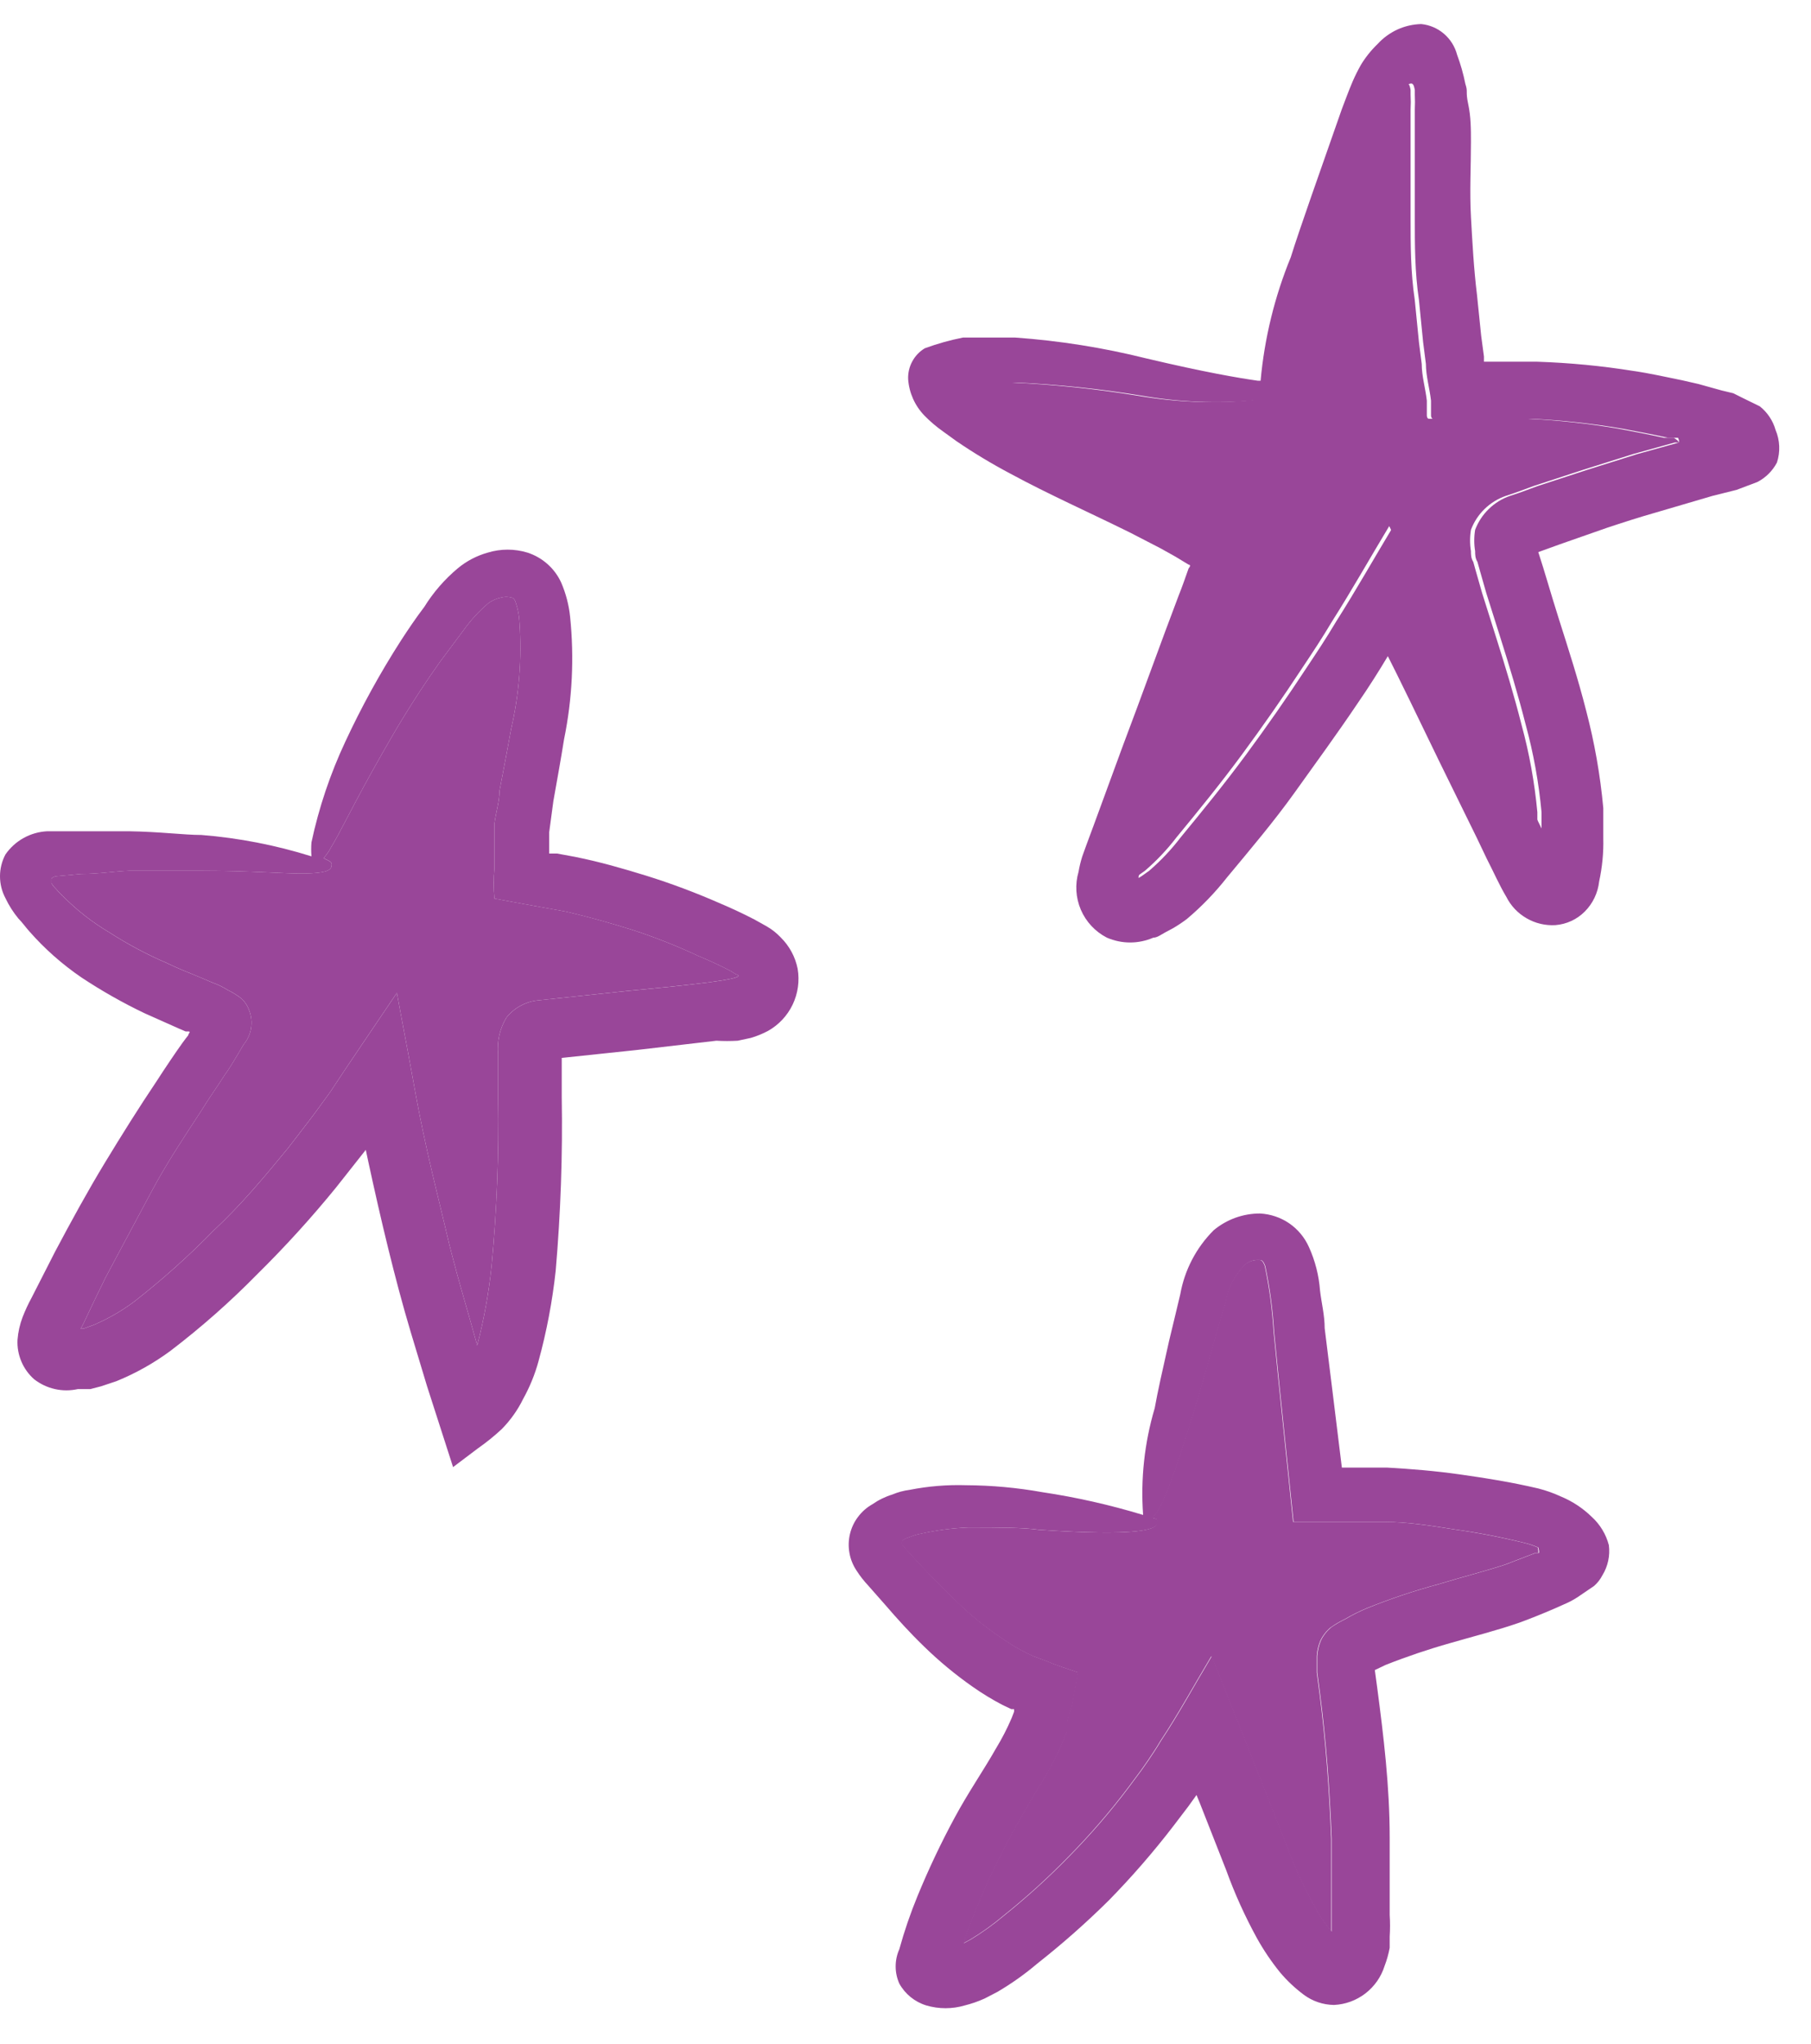
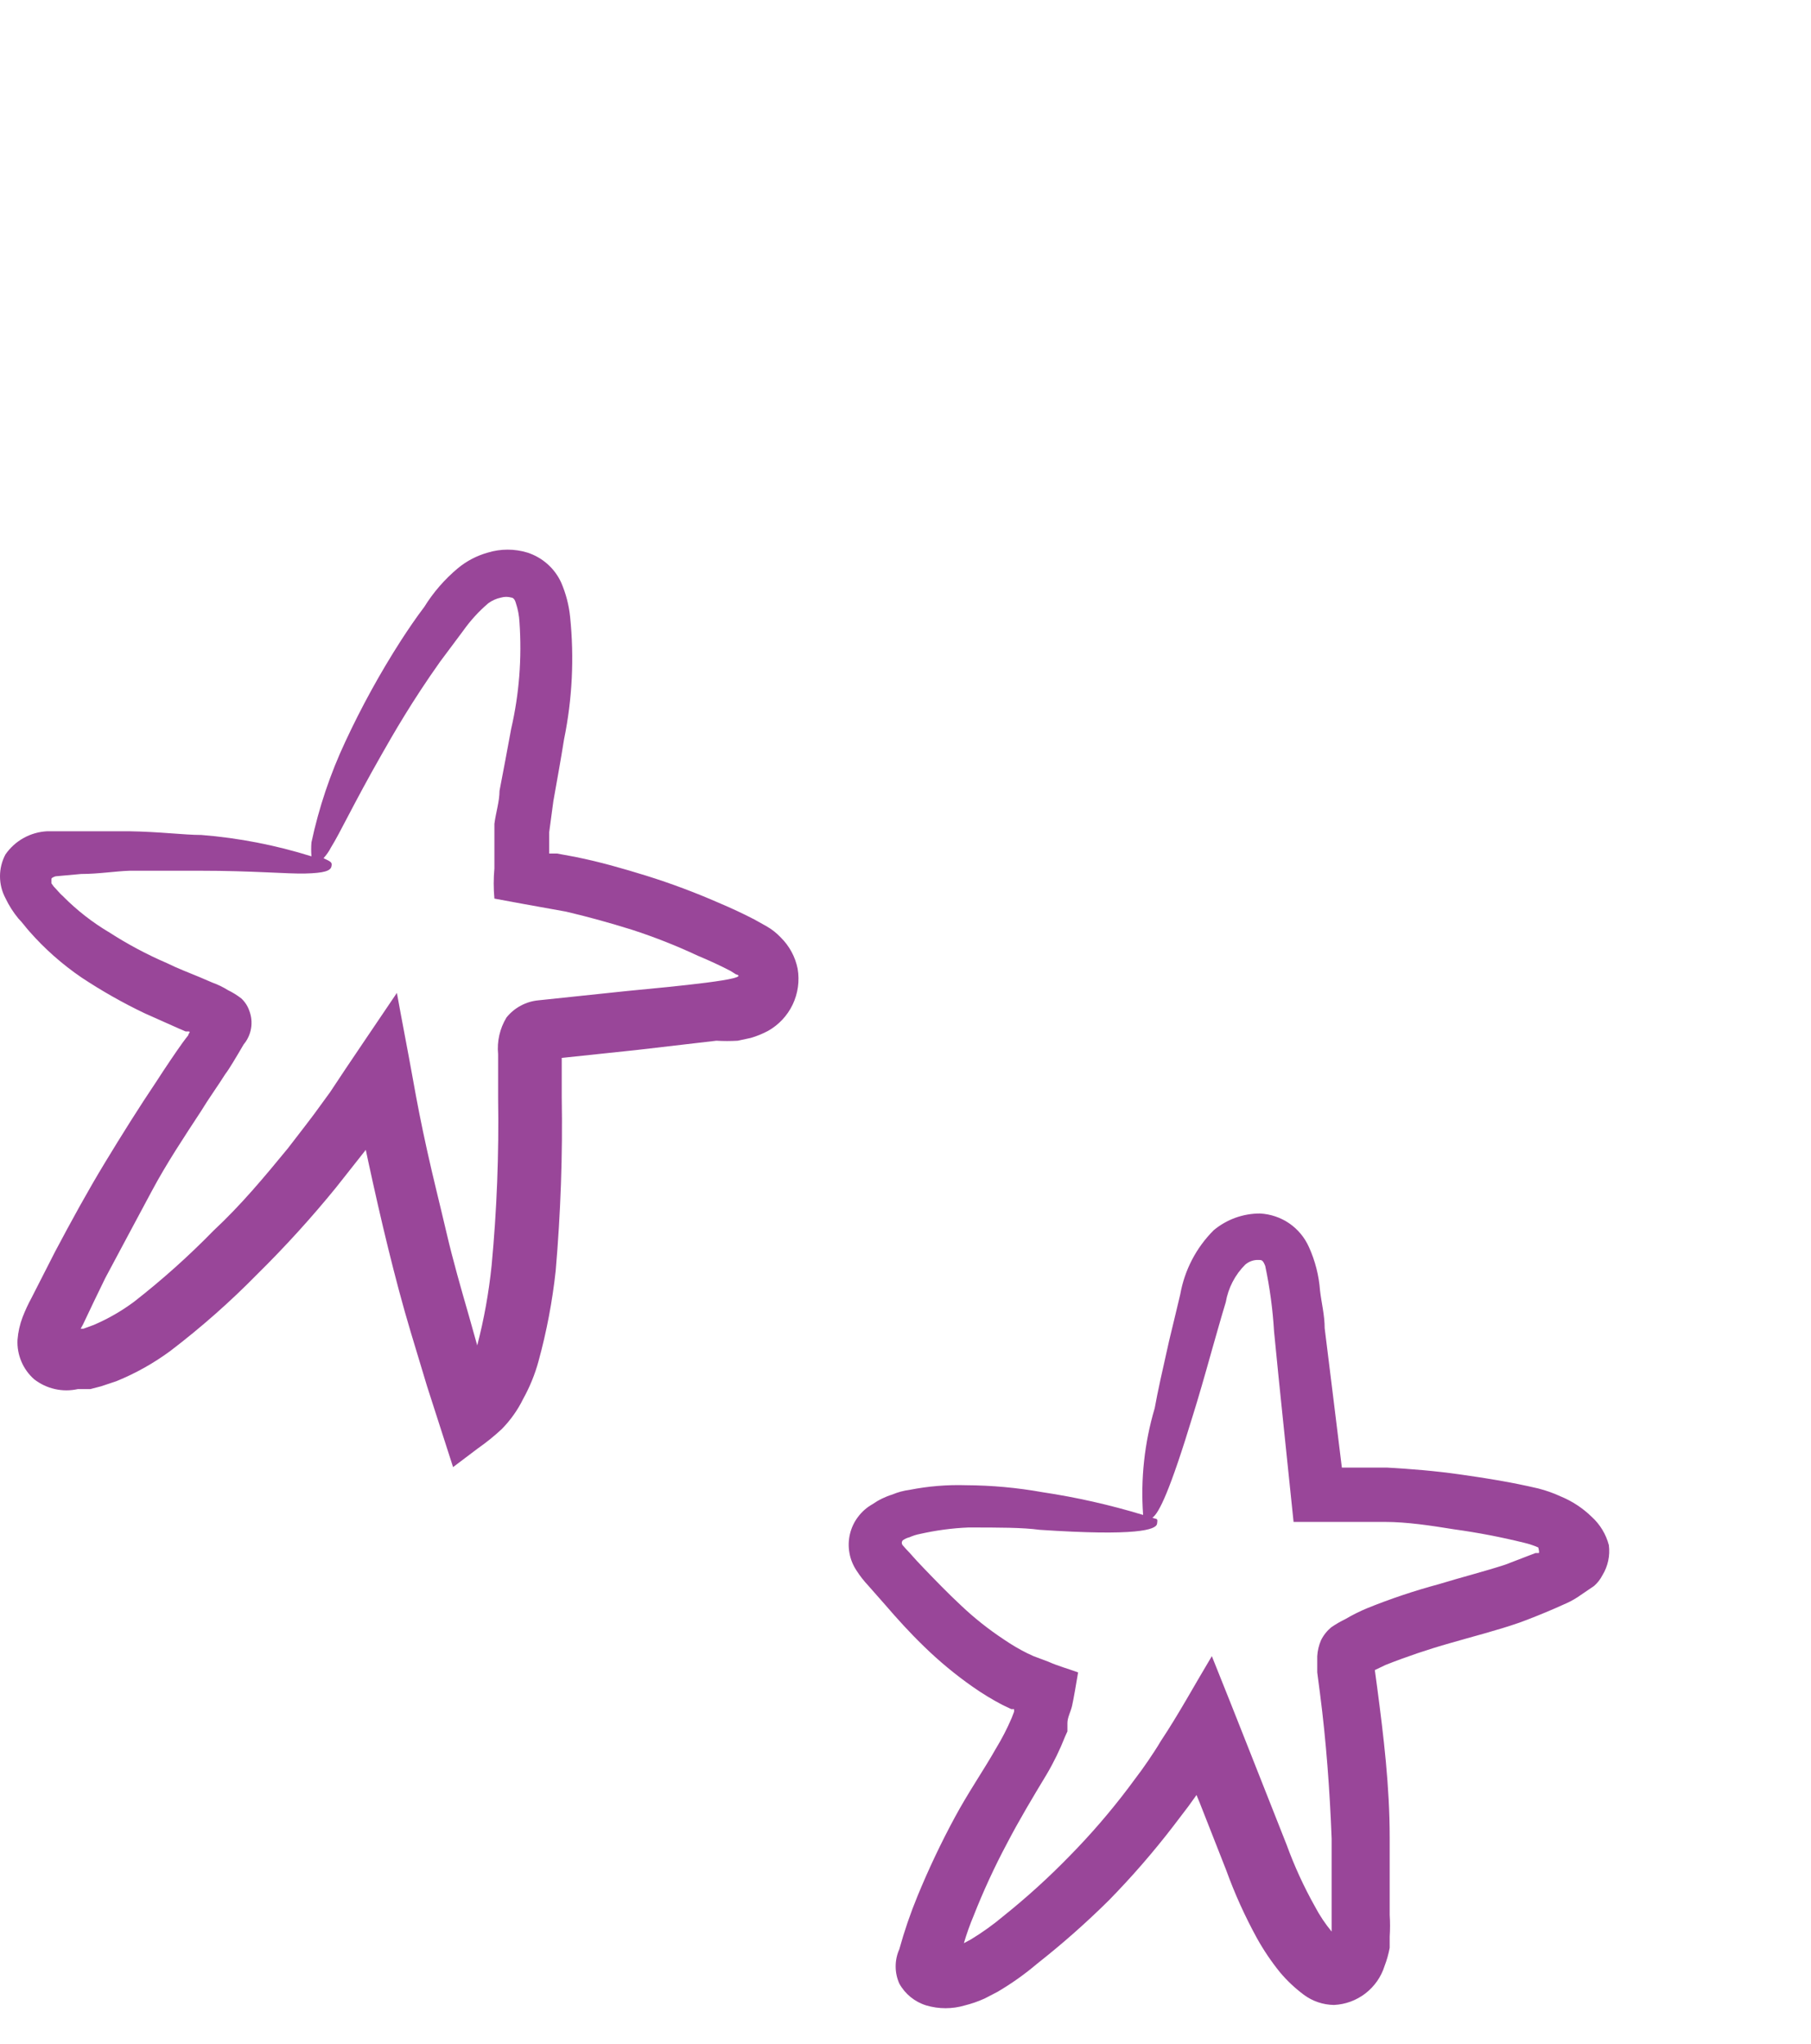
<svg xmlns="http://www.w3.org/2000/svg" width="39" height="44" viewBox="0 0 39 44" fill="none">
-   <path d="M38.237 9.257C38.18 9.056 38.061 8.878 37.897 8.748L37.527 8.567L37.327 8.467L37.077 8.407L36.577 8.268L36.227 8.188C35.877 8.117 35.527 8.037 35.177 7.987C34.492 7.877 33.801 7.811 33.107 7.788C32.767 7.788 32.427 7.788 32.107 7.788H31.957V7.677L31.897 7.228L31.807 6.348C31.737 5.778 31.707 5.207 31.677 4.667C31.647 4.127 31.677 3.598 31.677 3.058C31.677 2.778 31.677 2.517 31.617 2.237C31.557 1.957 31.617 1.988 31.557 1.808C31.514 1.593 31.454 1.382 31.378 1.177C31.332 1.002 31.233 0.845 31.096 0.727C30.958 0.609 30.788 0.536 30.607 0.518C30.43 0.522 30.255 0.562 30.093 0.636C29.932 0.71 29.787 0.816 29.667 0.947C29.528 1.081 29.407 1.232 29.307 1.397C29.241 1.514 29.181 1.634 29.128 1.757C29.038 1.967 28.967 2.168 28.897 2.348C28.387 3.808 27.997 4.898 27.797 5.538C27.449 6.387 27.23 7.283 27.147 8.197H27.087C26.667 8.137 25.957 8.017 24.687 7.717C23.762 7.486 22.819 7.336 21.867 7.268C21.717 7.268 21.537 7.268 21.357 7.268H21.087H20.957H20.737C20.459 7.323 20.184 7.4 19.917 7.498C19.802 7.566 19.708 7.665 19.645 7.783C19.581 7.901 19.551 8.034 19.557 8.167C19.579 8.461 19.703 8.736 19.907 8.947C20.03 9.073 20.163 9.187 20.307 9.288L20.597 9.498C20.971 9.753 21.358 9.986 21.757 10.197C22.567 10.637 23.447 11.027 24.337 11.467L24.997 11.808L25.317 11.987L25.597 12.157C25.597 12.157 25.667 12.157 25.597 12.237C25.527 12.437 25.457 12.637 25.377 12.837C24.997 13.837 24.597 14.957 24.177 16.067L23.557 17.757L23.397 18.188L23.307 18.438C23.273 18.545 23.246 18.656 23.227 18.768C23.148 19.038 23.165 19.328 23.276 19.587C23.388 19.847 23.586 20.059 23.837 20.188C23.995 20.256 24.165 20.292 24.337 20.292C24.509 20.292 24.68 20.256 24.837 20.188C24.917 20.188 24.997 20.128 25.087 20.078L25.257 19.987C25.361 19.927 25.461 19.86 25.557 19.788C25.878 19.518 26.169 19.216 26.427 18.887C26.917 18.297 27.427 17.697 27.878 17.067C28.328 16.437 28.797 15.797 29.247 15.127C29.468 14.807 29.697 14.447 29.887 14.127C30.047 14.437 30.617 15.607 30.987 16.377L31.807 18.047L32.017 18.487C32.157 18.757 32.288 19.058 32.438 19.308C32.535 19.502 32.687 19.663 32.876 19.771C33.064 19.88 33.28 19.931 33.497 19.918C33.735 19.899 33.959 19.796 34.127 19.627C34.302 19.453 34.411 19.223 34.438 18.977C34.504 18.672 34.535 18.36 34.527 18.047V17.668V17.398C34.462 16.689 34.338 15.986 34.157 15.297C33.987 14.627 33.777 13.978 33.577 13.348C33.377 12.718 33.278 12.347 33.127 11.887L33.597 11.717L34.597 11.367C34.957 11.247 35.297 11.138 35.647 11.038L36.877 10.677L37.397 10.547L37.847 10.377C38.027 10.283 38.173 10.137 38.267 9.958C38.342 9.728 38.331 9.479 38.237 9.257ZM36.237 9.527H36.157L35.257 9.777L34.177 10.117L33.107 10.467L32.837 10.567L32.697 10.617L32.517 10.677C32.346 10.736 32.191 10.832 32.061 10.959C31.931 11.085 31.831 11.238 31.767 11.407C31.742 11.559 31.742 11.715 31.767 11.867C31.767 11.937 31.767 12.018 31.817 12.098L31.867 12.277L32.007 12.768L32.307 13.717C32.507 14.347 32.697 14.977 32.857 15.607C33.025 16.223 33.138 16.852 33.197 17.487V17.837C32.137 15.657 31.057 13.478 30.007 11.328C29.597 12.008 29.197 12.717 28.777 13.377C28.557 13.747 28.357 14.047 28.137 14.377C27.717 15.017 27.277 15.647 26.827 16.257C26.377 16.867 25.897 17.457 25.427 18.027C25.226 18.29 24.998 18.532 24.747 18.748C24.447 18.968 24.537 18.878 24.517 18.898C24.517 18.817 24.677 18.427 24.777 18.168C24.977 17.587 25.187 17.027 25.387 16.467C25.787 15.337 26.177 14.257 26.557 13.217C26.667 12.887 26.788 12.567 26.907 12.217L27.037 11.857L27.097 11.668L26.927 11.558L26.287 11.148L25.897 10.907L25.537 10.717L24.827 10.367C23.897 9.917 23.017 9.557 22.247 9.157C21.88 8.969 21.523 8.763 21.177 8.538L20.967 8.387C20.94 8.371 20.919 8.347 20.907 8.317C20.907 8.247 20.987 8.247 21.037 8.237H21.217H21.447C21.597 8.237 21.747 8.237 21.887 8.237C22.789 8.278 23.687 8.372 24.577 8.518C25.396 8.661 26.23 8.694 27.057 8.617C27.507 8.537 27.607 8.447 27.607 8.357C27.607 8.267 27.547 8.268 27.407 8.228C27.896 7.454 28.298 6.629 28.607 5.768C28.877 5.148 29.307 4.077 29.867 2.637C29.96 2.367 30.084 2.108 30.237 1.867C30.281 1.832 30.332 1.808 30.387 1.797C30.447 1.797 30.457 1.887 30.468 1.938V2.038C30.473 2.144 30.473 2.251 30.468 2.357C30.468 2.584 30.468 2.824 30.468 3.078C30.468 3.578 30.468 4.137 30.468 4.697C30.468 5.257 30.467 5.858 30.557 6.458L30.647 7.367L30.707 7.837C30.707 8.097 30.787 8.357 30.817 8.627V8.837V8.947C30.817 8.947 30.817 9.028 30.878 9.018H31.317H32.067C32.381 9.018 32.691 9.018 32.997 9.018C33.644 9.048 34.289 9.119 34.927 9.228C35.247 9.288 35.567 9.347 35.927 9.427H36.077H36.137C36.137 9.427 36.177 9.507 36.147 9.527H36.237Z" fill="#994699" />
  <path d="M17.177 20.857C17.127 20.603 17.001 20.37 16.817 20.187C16.724 20.088 16.616 20.003 16.497 19.937L16.247 19.797C15.997 19.667 15.737 19.547 15.477 19.437C14.972 19.216 14.454 19.022 13.927 18.857C13.407 18.697 12.927 18.557 12.377 18.447L11.997 18.377H11.827C11.827 18.377 11.827 18.087 11.827 17.917L11.917 17.247C11.997 16.797 12.077 16.357 12.147 15.917C12.325 15.049 12.368 14.159 12.277 13.277C12.251 13.026 12.187 12.78 12.087 12.547C12.018 12.394 11.917 12.257 11.791 12.145C11.665 12.033 11.518 11.949 11.357 11.897C11.08 11.813 10.784 11.813 10.507 11.897C10.269 11.963 10.047 12.079 9.857 12.237C9.575 12.473 9.331 12.754 9.137 13.067C8.947 13.317 8.787 13.557 8.637 13.787C8.188 14.486 7.787 15.214 7.437 15.967C7.112 16.66 6.867 17.388 6.707 18.137C6.699 18.237 6.699 18.337 6.707 18.437C5.937 18.196 5.142 18.041 4.337 17.977C3.967 17.977 3.437 17.907 2.777 17.897H1.687H1.377H1.147H1.017C0.839 17.906 0.665 17.955 0.509 18.042C0.353 18.128 0.219 18.25 0.117 18.397C0.04 18.542 0 18.703 0 18.867C0 19.031 0.04 19.192 0.117 19.337C0.192 19.495 0.286 19.643 0.397 19.777C0.477 19.857 0.547 19.957 0.627 20.047C0.96 20.427 1.34 20.763 1.757 21.047C2.192 21.335 2.647 21.593 3.117 21.817L3.857 22.147L3.997 22.207C3.997 22.207 3.997 22.207 4.057 22.207C4.117 22.207 4.057 22.257 4.057 22.277C4.057 22.297 4.057 22.277 3.927 22.457C3.797 22.637 3.547 23.007 3.367 23.287C2.997 23.837 2.627 24.427 2.257 25.037C1.887 25.647 1.537 26.287 1.187 26.947L0.677 27.947C0.605 28.079 0.542 28.216 0.487 28.357C0.427 28.514 0.39 28.68 0.377 28.847C0.369 29.007 0.398 29.166 0.46 29.313C0.522 29.46 0.617 29.592 0.737 29.697C0.869 29.799 1.021 29.871 1.184 29.907C1.346 29.944 1.515 29.943 1.677 29.907H1.947L2.177 29.847L2.507 29.737C2.919 29.569 3.309 29.351 3.667 29.087C4.329 28.582 4.954 28.031 5.537 27.437C6.137 26.845 6.705 26.221 7.237 25.567L7.877 24.757L7.937 25.037C8.067 25.637 8.207 26.257 8.357 26.867C8.507 27.477 8.667 28.087 8.847 28.687L9.197 29.847L9.757 31.587L10.287 31.187C10.47 31.059 10.644 30.919 10.807 30.767C10.994 30.576 11.15 30.357 11.267 30.117C11.409 29.861 11.52 29.59 11.597 29.307C11.772 28.668 11.896 28.016 11.967 27.357C12.074 26.117 12.118 24.872 12.097 23.627C12.097 23.337 12.097 23.057 12.097 22.777L13.707 22.607L15.427 22.407C15.581 22.416 15.734 22.416 15.887 22.407L16.167 22.347C16.295 22.31 16.419 22.259 16.537 22.197C16.769 22.067 16.955 21.869 17.07 21.629C17.184 21.389 17.222 21.119 17.177 20.857ZM13.497 21.337L11.597 21.537C11.463 21.549 11.333 21.588 11.215 21.652C11.096 21.715 10.992 21.802 10.907 21.907C10.763 22.144 10.7 22.421 10.727 22.697C10.727 23.007 10.727 23.327 10.727 23.647C10.746 24.849 10.7 26.051 10.587 27.247C10.527 27.828 10.424 28.402 10.277 28.967L10.097 28.327C9.927 27.737 9.757 27.147 9.617 26.547C9.477 25.947 9.327 25.357 9.197 24.767C9.067 24.177 8.987 23.767 8.887 23.207C8.787 22.647 8.657 21.987 8.547 21.377C8.077 22.077 7.547 22.847 7.107 23.517L6.757 23.997L6.567 24.247L6.197 24.727C5.687 25.347 5.197 25.937 4.597 26.497C4.062 27.045 3.491 27.556 2.887 28.027C2.618 28.227 2.326 28.395 2.017 28.527L1.797 28.607H1.737L1.787 28.517C1.947 28.177 2.107 27.844 2.267 27.517C2.607 26.877 2.947 26.247 3.267 25.647C3.587 25.047 3.967 24.477 4.327 23.927C4.497 23.647 4.687 23.387 4.857 23.117C4.917 23.047 5.107 22.727 5.247 22.487C5.331 22.387 5.386 22.267 5.407 22.138C5.428 22.01 5.414 21.878 5.367 21.757C5.333 21.658 5.274 21.569 5.197 21.497C5.107 21.427 5.01 21.367 4.907 21.317C4.803 21.252 4.693 21.198 4.577 21.157L4.297 21.037C4.057 20.937 3.817 20.847 3.597 20.737C3.166 20.552 2.752 20.331 2.357 20.077C1.992 19.861 1.656 19.599 1.357 19.297C1.277 19.227 1.227 19.157 1.157 19.087L1.107 19.017C1.107 19.017 1.107 18.957 1.107 18.927C1.107 18.897 1.167 18.877 1.197 18.867L1.747 18.817C2.127 18.817 2.477 18.757 2.797 18.747C3.437 18.747 3.937 18.747 4.297 18.747C5.467 18.747 6.167 18.817 6.577 18.807C6.987 18.797 7.117 18.747 7.137 18.657C7.157 18.567 7.137 18.557 6.967 18.477C7.03 18.408 7.084 18.331 7.127 18.247C7.327 17.927 7.607 17.317 8.217 16.247C8.467 15.807 8.867 15.107 9.477 14.247L9.977 13.577C10.132 13.359 10.313 13.16 10.517 12.987C10.598 12.928 10.69 12.887 10.787 12.867C10.862 12.845 10.942 12.845 11.017 12.867C11.017 12.867 11.077 12.867 11.107 12.977C11.153 13.113 11.18 13.254 11.187 13.397C11.241 14.169 11.181 14.944 11.007 15.697C10.927 16.127 10.847 16.567 10.757 17.027C10.757 17.257 10.677 17.497 10.647 17.737V18.117C10.647 18.197 10.647 18.507 10.647 18.697C10.627 18.913 10.627 19.131 10.647 19.347L11.297 19.467L12.187 19.627C12.657 19.737 13.127 19.867 13.607 20.017C14.092 20.174 14.566 20.361 15.027 20.577C15.267 20.677 15.507 20.787 15.737 20.907L15.847 20.977C16.237 21.077 14.547 21.237 13.497 21.337Z" fill="#994699" />
-   <path d="M13.497 21.336L11.597 21.537C11.463 21.549 11.333 21.587 11.215 21.651C11.096 21.714 10.992 21.801 10.907 21.906C10.763 22.143 10.7 22.42 10.727 22.696C10.727 23.006 10.727 23.326 10.727 23.646C10.746 24.848 10.7 26.05 10.587 27.246C10.527 27.827 10.424 28.401 10.277 28.966L10.097 28.326C9.927 27.736 9.757 27.146 9.617 26.546C9.477 25.946 9.327 25.357 9.197 24.767C9.067 24.177 8.987 23.766 8.887 23.206C8.787 22.646 8.657 21.986 8.547 21.376C8.077 22.076 7.547 22.846 7.107 23.517L6.757 23.996L6.567 24.246L6.197 24.726C5.687 25.346 5.197 25.936 4.597 26.496C4.062 27.044 3.491 27.555 2.887 28.026C2.618 28.226 2.326 28.394 2.017 28.526L1.797 28.606H1.737L1.787 28.517C1.947 28.177 2.107 27.843 2.267 27.517C2.607 26.877 2.947 26.246 3.267 25.646C3.587 25.046 3.967 24.476 4.327 23.926C4.497 23.646 4.687 23.386 4.857 23.116C4.917 23.046 5.107 22.726 5.247 22.486C5.331 22.386 5.386 22.266 5.407 22.138C5.428 22.009 5.414 21.878 5.367 21.756C5.333 21.657 5.274 21.568 5.197 21.496C5.107 21.426 5.01 21.366 4.907 21.316C4.804 21.251 4.693 21.197 4.577 21.156L4.297 21.037C4.057 20.936 3.817 20.846 3.597 20.736C3.167 20.551 2.752 20.33 2.357 20.076C1.992 19.86 1.656 19.598 1.357 19.296C1.277 19.226 1.227 19.156 1.157 19.086L1.107 19.017C1.107 19.017 1.107 18.956 1.107 18.926C1.107 18.896 1.167 18.876 1.197 18.866L1.747 18.816C2.127 18.816 2.477 18.756 2.797 18.746C3.437 18.746 3.937 18.746 4.297 18.746C5.467 18.746 6.167 18.817 6.577 18.806C6.987 18.797 7.117 18.746 7.137 18.656C7.157 18.566 7.137 18.556 6.967 18.476C7.031 18.407 7.084 18.33 7.127 18.246C7.327 17.926 7.607 17.316 8.217 16.246C8.467 15.806 8.867 15.106 9.477 14.246L9.977 13.576C10.132 13.358 10.313 13.159 10.517 12.986C10.598 12.927 10.69 12.886 10.787 12.866C10.863 12.844 10.942 12.844 11.017 12.866C11.017 12.866 11.077 12.866 11.107 12.976C11.153 13.112 11.18 13.253 11.187 13.396C11.242 14.168 11.181 14.943 11.007 15.696C10.927 16.126 10.847 16.566 10.757 17.026C10.757 17.256 10.677 17.496 10.647 17.736V18.116C10.647 18.196 10.647 18.506 10.647 18.696C10.627 18.912 10.627 19.13 10.647 19.346L11.297 19.466L12.187 19.626C12.657 19.736 13.127 19.866 13.607 20.017C14.092 20.174 14.566 20.361 15.027 20.576C15.267 20.677 15.507 20.786 15.737 20.906L15.847 20.976C16.237 21.076 14.547 21.236 13.497 21.336Z" fill="#994699" />
  <path d="M34.647 33.267C34.585 33.032 34.457 32.82 34.277 32.657C34.084 32.469 33.856 32.319 33.607 32.217C33.453 32.146 33.292 32.089 33.127 32.047C32.527 31.907 32.017 31.827 31.457 31.747C30.897 31.667 30.387 31.627 29.867 31.597H29.087H28.897C28.767 30.517 28.637 29.497 28.527 28.597C28.527 28.317 28.457 28.047 28.427 27.787C28.403 27.462 28.322 27.144 28.187 26.847C28.095 26.642 27.949 26.466 27.764 26.339C27.578 26.212 27.361 26.139 27.137 26.127C26.772 26.125 26.418 26.253 26.137 26.487C25.761 26.862 25.51 27.344 25.417 27.867C25.327 28.237 25.247 28.587 25.177 28.867C25.037 29.487 24.927 29.977 24.867 30.317C24.646 31.062 24.561 31.841 24.617 32.617C23.907 32.401 23.181 32.237 22.447 32.127C21.906 32.03 21.357 31.98 20.807 31.977C20.398 31.964 19.989 31.998 19.587 32.077C19.46 32.094 19.335 32.127 19.217 32.177C19.064 32.224 18.919 32.295 18.787 32.387C18.667 32.454 18.562 32.547 18.479 32.657C18.395 32.767 18.336 32.893 18.304 33.027C18.272 33.162 18.268 33.301 18.293 33.437C18.317 33.573 18.37 33.702 18.447 33.817C18.52 33.931 18.604 34.038 18.697 34.137L19.067 34.557C19.317 34.847 19.587 35.147 19.897 35.447C20.223 35.765 20.574 36.056 20.947 36.317C21.152 36.461 21.366 36.591 21.587 36.707L21.777 36.797H21.837C21.84 36.817 21.84 36.837 21.837 36.857L21.787 36.987C21.69 37.215 21.576 37.435 21.447 37.647C21.187 38.107 20.847 38.597 20.557 39.137C20.261 39.685 19.994 40.25 19.757 40.827C19.604 41.199 19.474 41.579 19.367 41.967C19.315 42.083 19.288 42.209 19.288 42.337C19.288 42.465 19.315 42.591 19.367 42.707C19.492 42.933 19.7 43.101 19.947 43.177C20.218 43.257 20.506 43.257 20.777 43.177C20.925 43.14 21.069 43.09 21.207 43.027L21.477 42.887C21.781 42.709 22.069 42.505 22.337 42.277C22.88 41.85 23.397 41.393 23.887 40.907C24.378 40.405 24.839 39.874 25.267 39.317L25.587 38.897L25.767 38.647L25.837 38.817L26.407 40.267C26.589 40.77 26.81 41.258 27.067 41.727C27.212 41.988 27.379 42.235 27.567 42.467C27.718 42.646 27.889 42.807 28.077 42.947C28.265 43.087 28.493 43.164 28.727 43.167C28.973 43.156 29.209 43.069 29.404 42.919C29.599 42.768 29.744 42.562 29.817 42.327C29.866 42.201 29.902 42.07 29.927 41.937V41.697C29.937 41.54 29.937 41.384 29.927 41.227C29.927 40.637 29.927 40.117 29.927 39.557C29.927 38.467 29.797 37.387 29.657 36.327L29.607 35.957L29.837 35.847C30.292 35.667 30.756 35.51 31.227 35.377C31.707 35.237 32.227 35.107 32.717 34.937C32.971 34.844 33.221 34.743 33.467 34.637L33.737 34.517C33.846 34.468 33.95 34.407 34.047 34.337L34.327 34.147C34.401 34.083 34.462 34.005 34.507 33.917C34.627 33.723 34.676 33.493 34.647 33.267ZM33.137 33.437H33.067L32.417 33.687C31.957 33.837 31.477 33.957 30.987 34.107C30.46 34.249 29.943 34.422 29.437 34.627C29.279 34.693 29.125 34.77 28.977 34.857C28.869 34.909 28.766 34.969 28.667 35.037C28.575 35.114 28.5 35.209 28.447 35.317C28.401 35.425 28.374 35.54 28.367 35.657V36.007L28.427 36.467C28.557 37.467 28.637 38.537 28.677 39.587C28.677 40.097 28.677 40.657 28.677 41.137C28.677 41.267 28.677 41.377 28.677 41.487V41.637V41.587C28.539 41.42 28.418 41.239 28.317 41.047C28.078 40.621 27.874 40.176 27.707 39.717C27.167 38.357 26.637 36.997 26.097 35.657C25.737 36.257 25.377 36.917 24.997 37.487C24.917 37.627 24.787 37.817 24.727 37.907L24.587 38.107L24.297 38.497C23.906 39.014 23.482 39.505 23.027 39.967C22.584 40.422 22.113 40.85 21.617 41.247C21.394 41.435 21.157 41.605 20.907 41.757L20.757 41.837C20.816 41.637 20.886 41.44 20.967 41.247C21.177 40.714 21.417 40.193 21.687 39.687C21.947 39.187 22.247 38.687 22.537 38.207C22.692 37.945 22.826 37.67 22.937 37.387L22.987 37.277V37.097C22.987 36.977 23.057 36.857 23.087 36.727C23.117 36.597 23.177 36.247 23.217 36.007C22.997 35.927 22.777 35.867 22.577 35.777L22.257 35.657L22.127 35.597C21.95 35.509 21.78 35.409 21.617 35.297C21.29 35.081 20.982 34.837 20.697 34.567C20.407 34.297 20.147 34.027 19.887 33.757C19.627 33.487 19.637 33.477 19.517 33.357L19.437 33.267C19.426 33.253 19.42 33.235 19.42 33.217C19.42 33.199 19.426 33.181 19.437 33.167C19.482 33.134 19.533 33.11 19.587 33.097C19.657 33.065 19.731 33.042 19.807 33.027C20.152 32.949 20.504 32.901 20.857 32.887C21.497 32.887 22.027 32.887 22.387 32.937C24.477 33.077 24.897 32.937 24.917 32.807C24.937 32.677 24.917 32.717 24.817 32.677C24.957 32.577 25.187 32.127 25.697 30.447C25.797 30.127 25.937 29.647 26.107 29.037C26.197 28.727 26.287 28.397 26.397 28.037C26.45 27.73 26.596 27.447 26.817 27.227C26.898 27.158 27.001 27.122 27.107 27.127C27.167 27.127 27.197 27.127 27.247 27.257C27.345 27.721 27.409 28.193 27.437 28.667C27.557 29.917 27.707 31.297 27.857 32.767H29.087H29.817C30.307 32.767 30.817 32.847 31.317 32.927C31.825 32.997 32.329 33.094 32.827 33.217C32.93 33.241 33.03 33.275 33.127 33.317C33.127 33.317 33.157 33.427 33.137 33.437Z" fill="#994699" />
-   <path d="M33.127 33.387C33.127 33.387 33.127 33.387 33.127 33.437H33.057L32.407 33.687C31.947 33.837 31.467 33.957 30.977 34.107C30.451 34.249 29.933 34.423 29.427 34.627C29.269 34.694 29.115 34.77 28.967 34.857C28.859 34.909 28.756 34.969 28.657 35.038C28.565 35.114 28.49 35.209 28.437 35.317C28.391 35.425 28.364 35.54 28.357 35.657V36.007L28.417 36.467C28.547 37.467 28.627 38.537 28.667 39.587C28.667 40.097 28.667 40.657 28.667 41.137C28.667 41.267 28.667 41.377 28.667 41.487V41.637V41.587C28.529 41.42 28.408 41.239 28.307 41.047C28.068 40.621 27.864 40.176 27.697 39.717C27.157 38.357 26.627 36.997 26.087 35.657C25.727 36.257 25.367 36.917 24.987 37.487C24.907 37.627 24.777 37.817 24.717 37.907L24.577 38.107L24.287 38.497C23.896 39.014 23.472 39.505 23.017 39.967C22.574 40.423 22.103 40.85 21.607 41.247C21.384 41.436 21.147 41.606 20.897 41.757L20.747 41.837C20.806 41.637 20.877 41.44 20.957 41.247C21.167 40.714 21.407 40.193 21.677 39.687C21.937 39.187 22.237 38.687 22.527 38.207C22.682 37.945 22.816 37.671 22.927 37.387L22.977 37.277V37.097C22.977 36.977 23.047 36.857 23.077 36.727C23.107 36.597 23.167 36.247 23.207 36.007C22.987 35.927 22.767 35.867 22.567 35.777L22.247 35.657L22.117 35.597C21.941 35.509 21.77 35.409 21.607 35.297C21.28 35.081 20.972 34.837 20.687 34.567C20.397 34.297 20.137 34.027 19.877 33.757C19.617 33.487 19.627 33.477 19.507 33.357L19.427 33.267C19.416 33.253 19.41 33.235 19.41 33.217C19.41 33.199 19.416 33.181 19.427 33.167C19.472 33.134 19.523 33.11 19.577 33.097C19.648 33.066 19.721 33.042 19.797 33.027C20.142 32.949 20.494 32.902 20.847 32.887C21.487 32.887 22.017 32.887 22.377 32.937C24.467 33.077 24.887 32.938 24.907 32.807C24.927 32.678 24.907 32.717 24.807 32.677C24.947 32.577 25.177 32.127 25.687 30.447C25.787 30.127 25.927 29.648 26.097 29.038C26.187 28.727 26.277 28.398 26.387 28.038C26.44 27.73 26.587 27.447 26.807 27.227C26.888 27.159 26.991 27.123 27.097 27.127C27.157 27.127 27.187 27.127 27.237 27.257C27.335 27.722 27.399 28.193 27.427 28.667C27.547 29.917 27.697 31.297 27.847 32.767H29.077H29.807C30.297 32.767 30.807 32.847 31.307 32.927C31.815 32.998 32.319 33.095 32.817 33.217C32.92 33.241 33.02 33.275 33.117 33.317L33.127 33.387Z" fill="#994699" />
-   <path d="M36.147 9.527H36.067L35.167 9.777L34.087 10.117L33.017 10.467L32.747 10.567L32.607 10.617L32.427 10.677C32.256 10.736 32.1 10.832 31.971 10.958C31.841 11.084 31.741 11.237 31.677 11.407C31.652 11.559 31.652 11.714 31.677 11.867C31.677 11.937 31.677 12.017 31.727 12.097L31.777 12.277L31.917 12.767L32.217 13.717C32.417 14.347 32.607 14.977 32.767 15.607C32.935 16.223 33.048 16.852 33.107 17.487V17.837C32.047 15.657 30.967 13.477 29.917 11.327C29.507 12.007 29.107 12.717 28.687 13.377C28.467 13.747 28.267 14.047 28.047 14.377C27.627 15.017 27.187 15.647 26.737 16.257C26.287 16.867 25.807 17.457 25.337 18.027C25.136 18.29 24.908 18.531 24.657 18.747C24.357 18.967 24.447 18.877 24.427 18.897C24.427 18.817 24.587 18.427 24.687 18.167C24.887 17.587 25.097 17.027 25.297 16.467C25.697 15.337 26.087 14.257 26.467 13.217C26.577 12.887 26.697 12.567 26.817 12.217L26.947 11.857L27.007 11.667L26.837 11.557L26.197 11.147L25.807 10.907L25.447 10.717L24.737 10.367C23.807 9.917 22.927 9.557 22.157 9.157C21.79 8.969 21.433 8.762 21.087 8.537L20.877 8.387C20.85 8.371 20.829 8.346 20.817 8.317C20.817 8.247 20.897 8.247 20.947 8.237H21.127H21.357C21.507 8.237 21.657 8.237 21.797 8.237C22.699 8.278 23.597 8.372 24.487 8.517C25.306 8.66 26.14 8.694 26.967 8.617C27.417 8.537 27.517 8.447 27.517 8.357C27.517 8.267 27.457 8.267 27.317 8.227C27.806 7.453 28.208 6.628 28.517 5.767C28.787 5.147 29.217 4.077 29.777 2.637C29.87 2.366 29.994 2.108 30.147 1.867C30.191 1.831 30.242 1.807 30.297 1.797C30.357 1.797 30.367 1.887 30.377 1.937V2.037C30.383 2.144 30.383 2.25 30.377 2.357C30.377 2.584 30.377 2.824 30.377 3.077C30.377 3.577 30.377 4.137 30.377 4.697C30.377 5.257 30.377 5.857 30.467 6.457L30.557 7.367L30.617 7.837C30.617 8.097 30.697 8.357 30.727 8.627V8.837V8.947C30.727 8.947 30.727 9.027 30.787 9.017H31.227H31.977C32.291 9.017 32.601 9.017 32.907 9.017C33.554 9.048 34.199 9.118 34.837 9.227C35.157 9.287 35.477 9.347 35.837 9.427H35.987H36.047C36.047 9.427 36.177 9.507 36.147 9.527Z" fill="#994699" />
</svg>